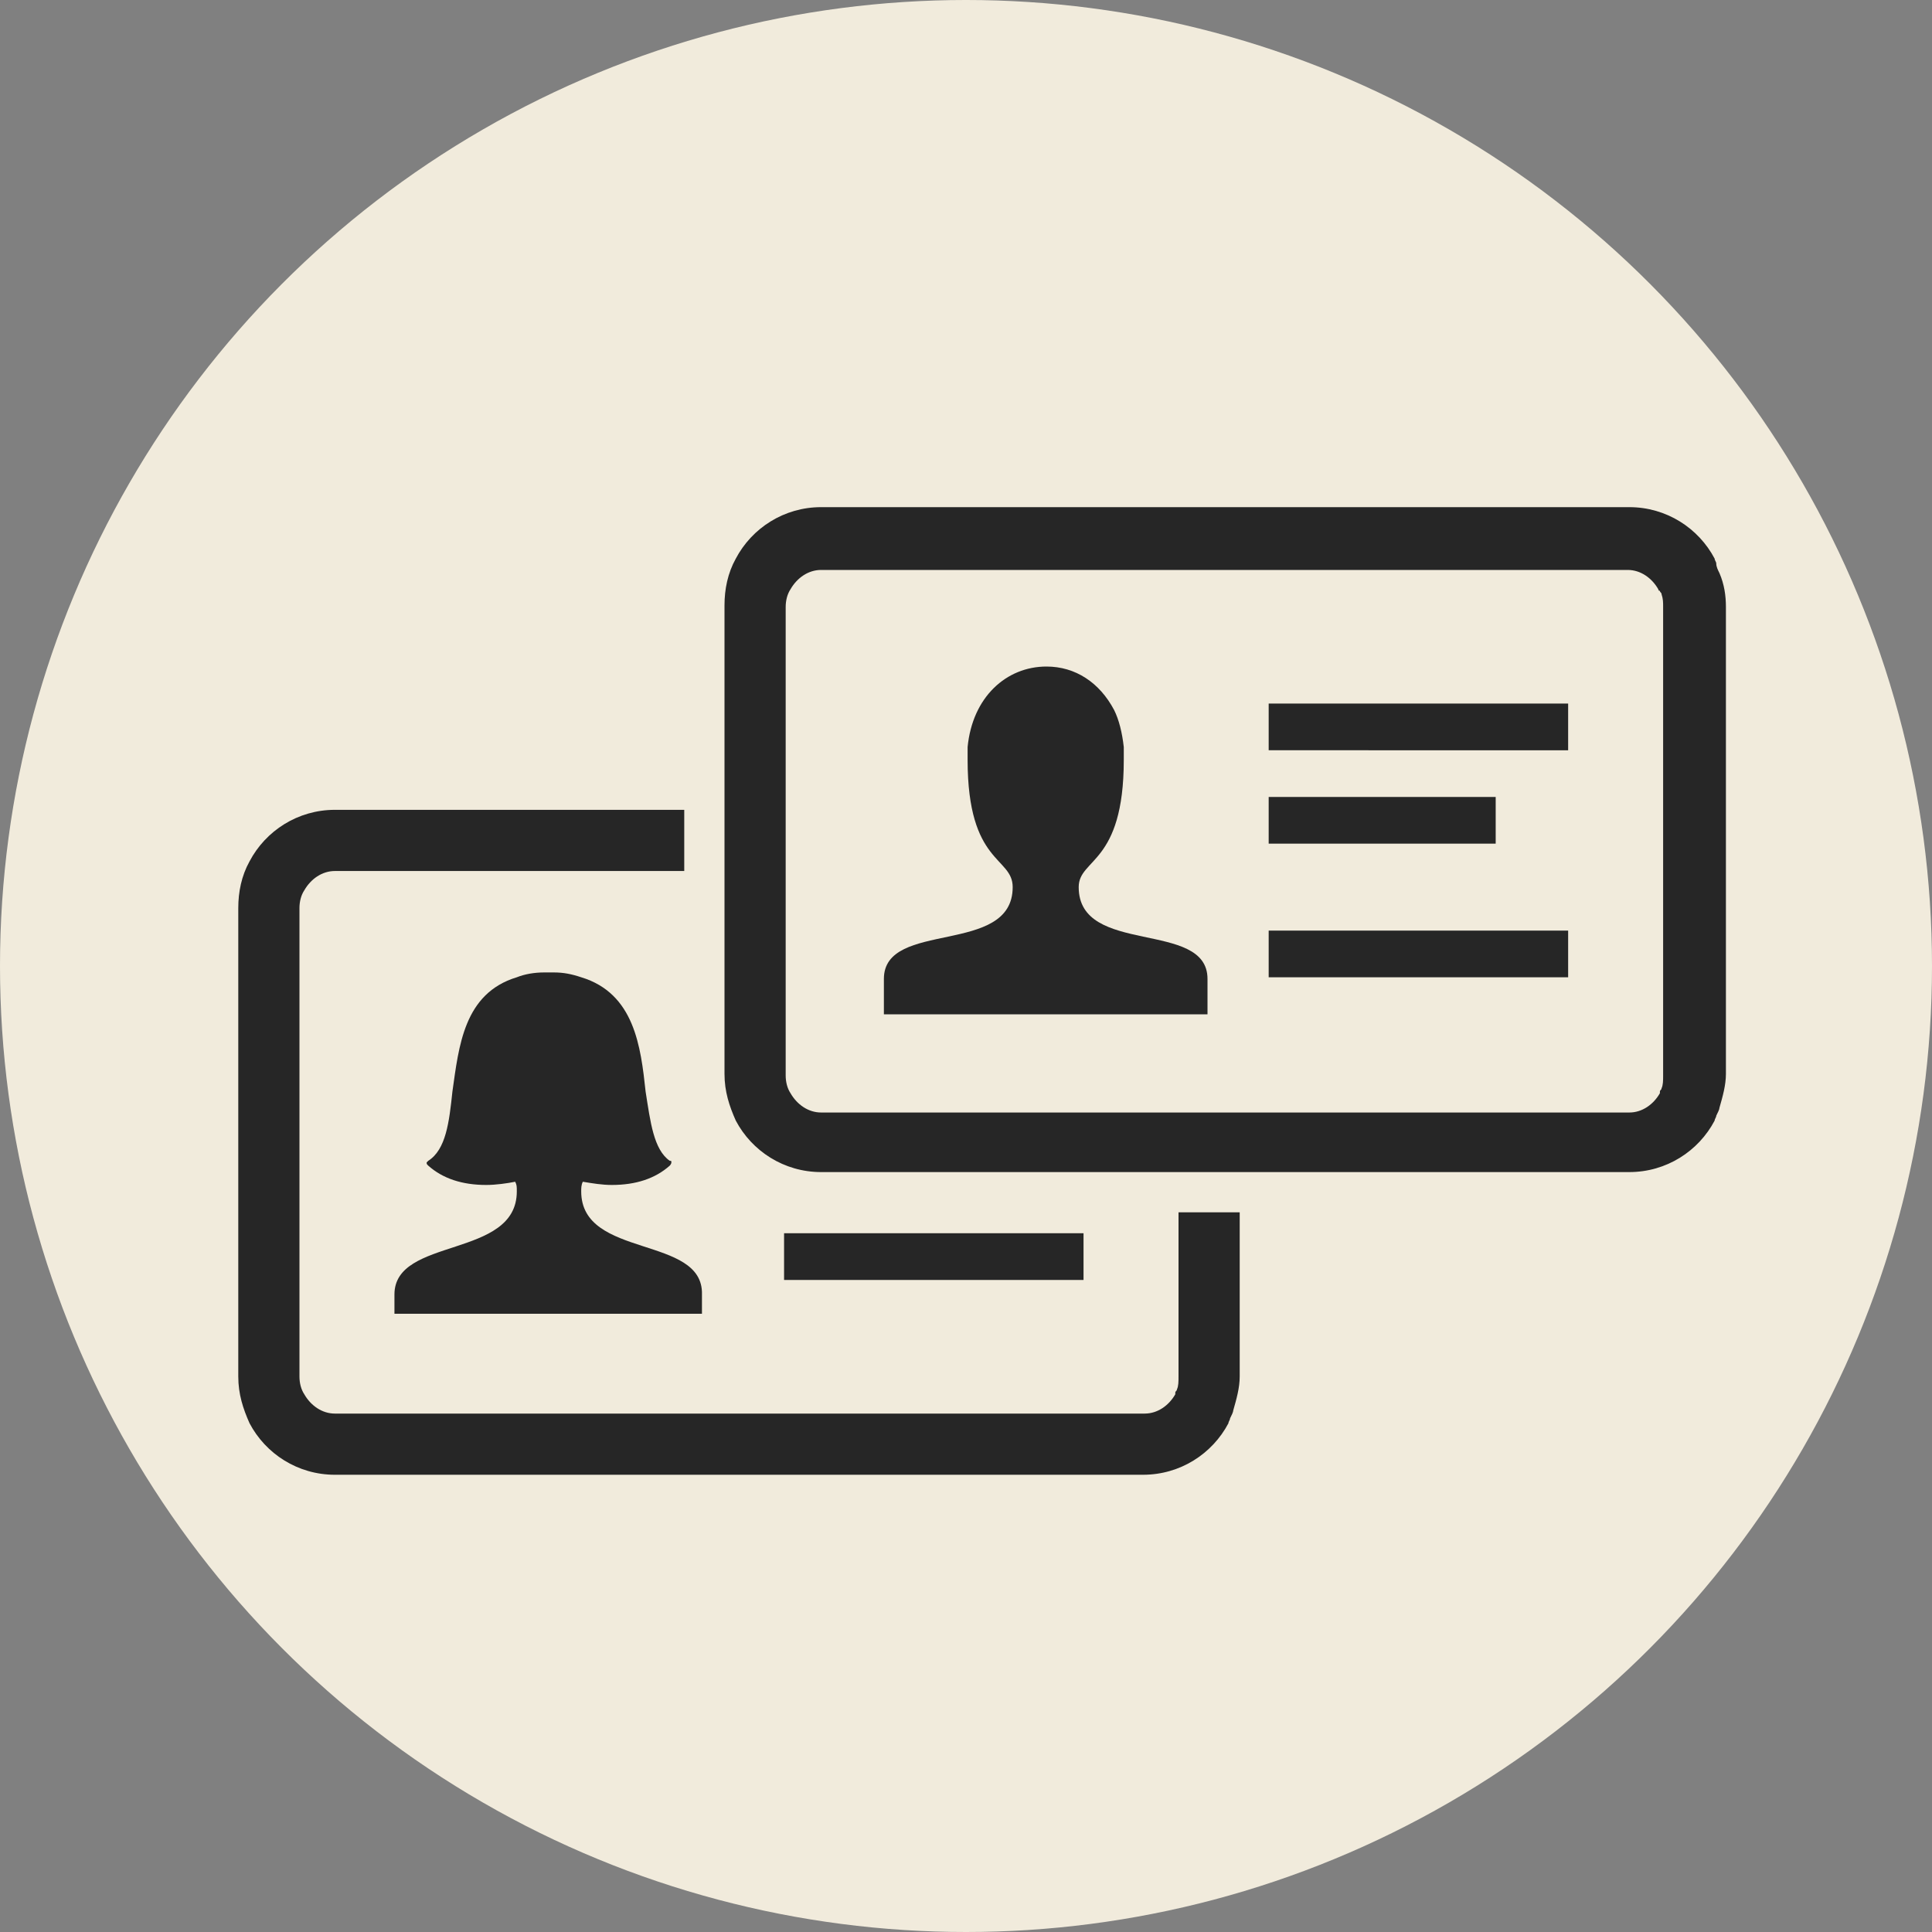
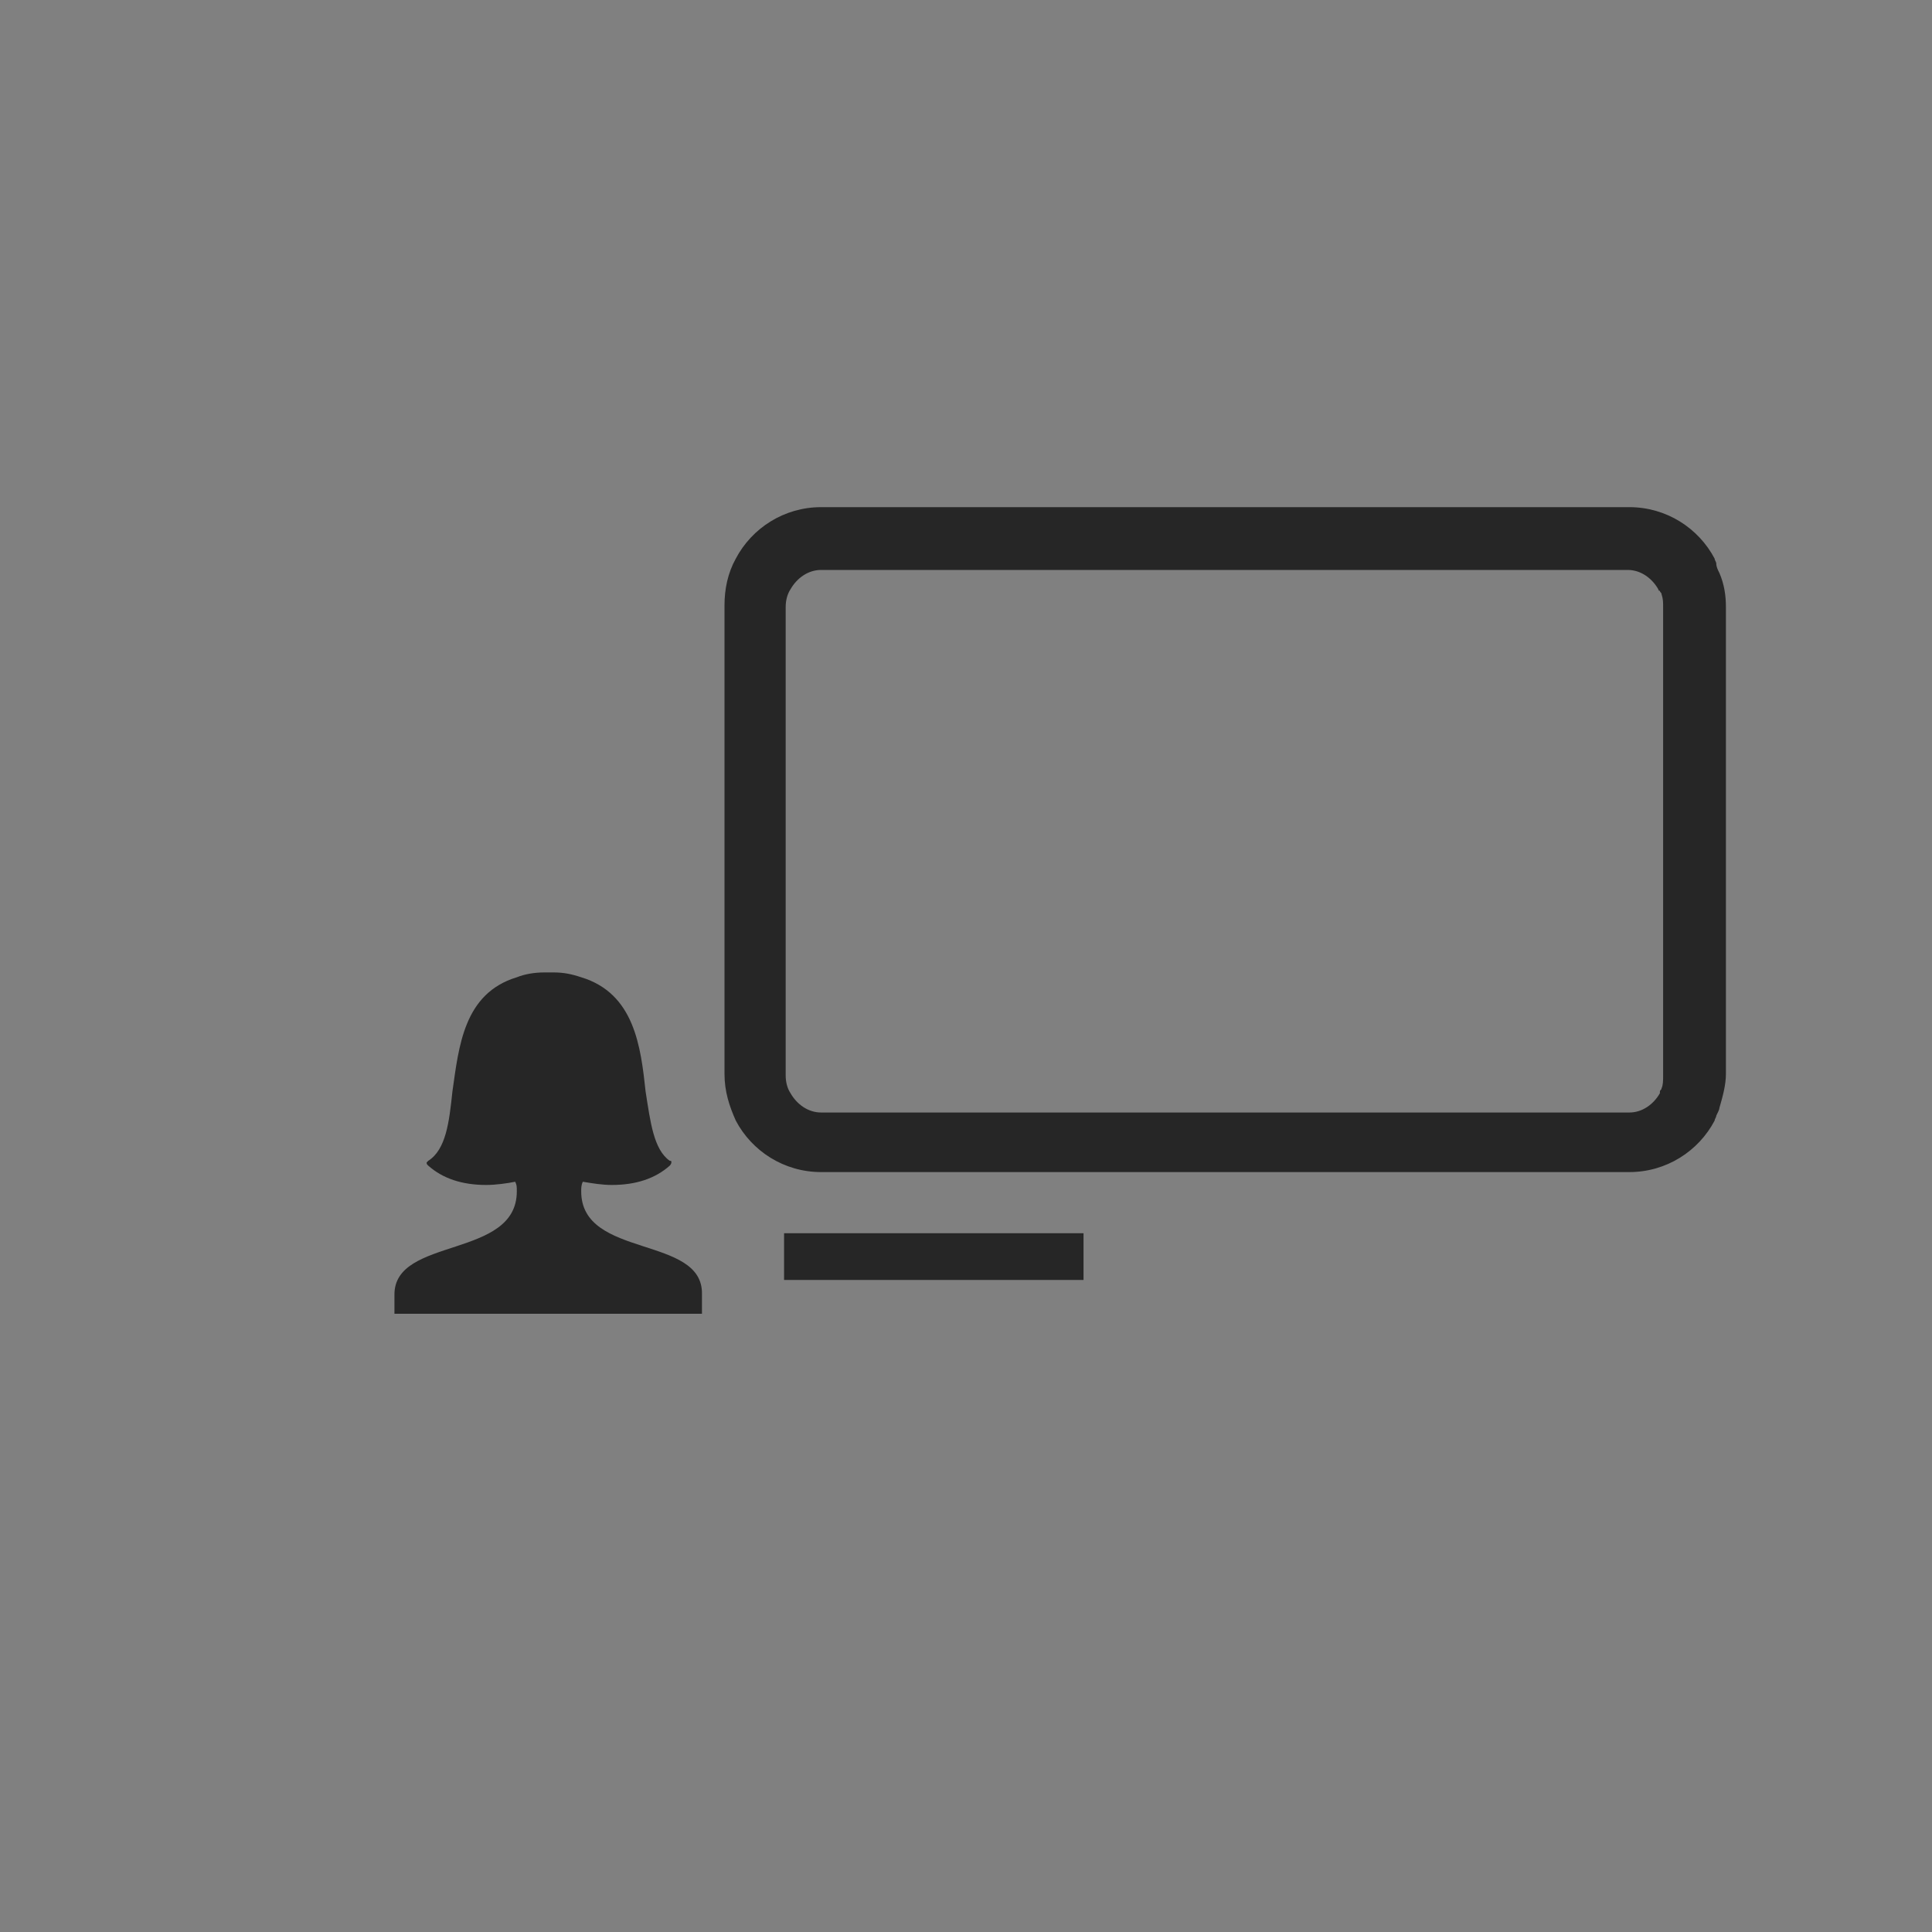
<svg xmlns="http://www.w3.org/2000/svg" version="1.1" id="レイヤー_1" x="0" y="0" viewBox="0 0 120 120" xml:space="preserve">
  <rect x="0" y="0" width="120" height="120" fill="#808080" stroke="none" />
  <style>.st1{fill:#262626}</style>
-   <circle cx="60" cy="60" r="60" fill="#f1ebdc" />
-   <path class="st1" d="M73.2 85.5c0 .3 0 .6-.1.8 0 .1-.1.1-.1.2v.1c-.4.7-1.1 1.2-1.9 1.2H20.8c-.8 0-1.5-.5-1.9-1.2-.2-.3-.3-.7-.3-1.1V56.4c0-.4.1-.8.3-1.1.4-.7 1.1-1.2 1.9-1.2h21.7v-3.8H20.8c-2.3 0-4.3 1.3-5.3 3.2-.5.9-.7 1.9-.7 2.9v29.1c0 1.1.3 2 .7 2.9 1 1.9 3 3.2 5.3 3.2H71c2.3 0 4.3-1.3 5.3-3.2 0-.1.1-.2.1-.3.1-.2.2-.4.2-.5.2-.7.4-1.4.4-2.1V75.3h-3.8v10.2z" />
  <path class="st1" d="M48.7 76.6h18.6v2.9H48.7zM36.1 74c0-.2 0-.4.1-.6.6.1 1.2.2 1.8.2 1.5 0 2.7-.4 3.6-1.2 0 0 .1-.1.1-.2s0-.1-.1-.1c-1-.7-1.2-2.4-1.5-4.3-.3-2.8-.7-6.1-4-7.1-.6-.2-1.1-.3-1.7-.3h-.6c-.6 0-1.2.1-1.7.3-3.3 1-3.6 4.3-4 7.1-.2 1.9-.4 3.6-1.5 4.3l-.1.1c0 .1 0 .1.1.2.9.8 2.1 1.2 3.6 1.2.6 0 1.3-.1 1.8-.2.1.2.1.3.1.6 0 4.2-7.6 2.8-7.6 6.4v1.2h19.1v-1.2c.1-3.7-7.5-2.2-7.5-6.4zM106.6 35c0-.1-.1-.2-.1-.3-1-1.9-3-3.2-5.3-3.2H51c-2.3 0-4.3 1.3-5.3 3.2-.5.9-.7 1.9-.7 2.9v29.1c0 1.1.3 2 .7 2.9 1 1.9 3 3.2 5.3 3.2H101.2c2.3 0 4.3-1.3 5.3-3.2 0-.1.1-.2.1-.3.1-.2.2-.4.2-.5.2-.7.4-1.4.4-2.1v-29c0-.7-.1-1.4-.4-2.1-.1-.2-.2-.4-.2-.6zm-3.3 31.8c0 .3 0 .6-.1.8 0 .1-.1.1-.1.2v.1c-.4.7-1.1 1.2-1.9 1.2H51c-.8 0-1.5-.5-1.9-1.2-.2-.3-.3-.7-.3-1.1V37.7c0-.4.1-.8.3-1.1.4-.7 1.1-1.2 1.9-1.2h50.1c.8 0 1.5.5 1.9 1.2 0 0 0 .1.1.1 0 .1.1.1.1.2.1.3.1.5.1.8v29.1z" />
-   <path class="st1" d="M75 60.8c0-3.7-8-1.4-8-5.7 0-1.8 2.8-1.4 2.8-7.9v-.8c-.1-.9-.3-1.7-.6-2.3-.9-1.7-2.4-2.7-4.2-2.7-2.5 0-4.6 1.9-4.9 5v.8c0 6.5 2.8 6 2.8 7.9 0 4.3-8 2-8 5.7V63H75v-2.1-.1zM78.8 43.7h18.6v2.9H78.8zM78.8 49.5h14.1v2.9H78.8zM78.8 57.8h18.6v2.9H78.8z" />
</svg>